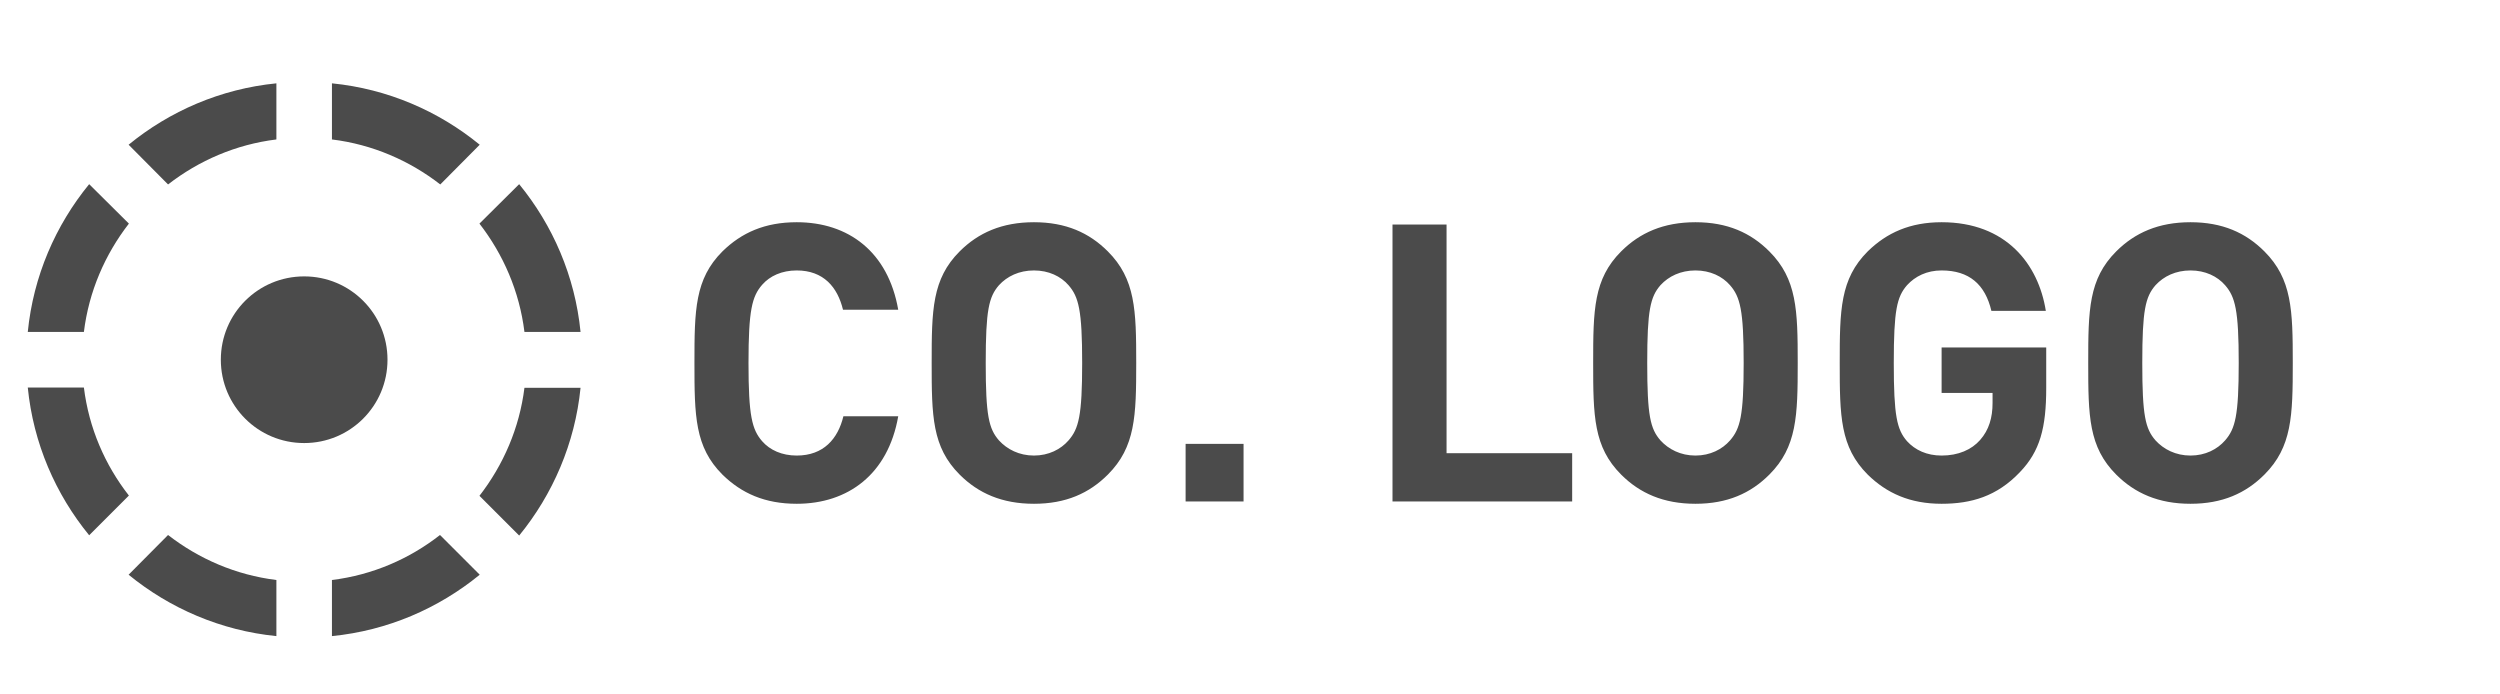
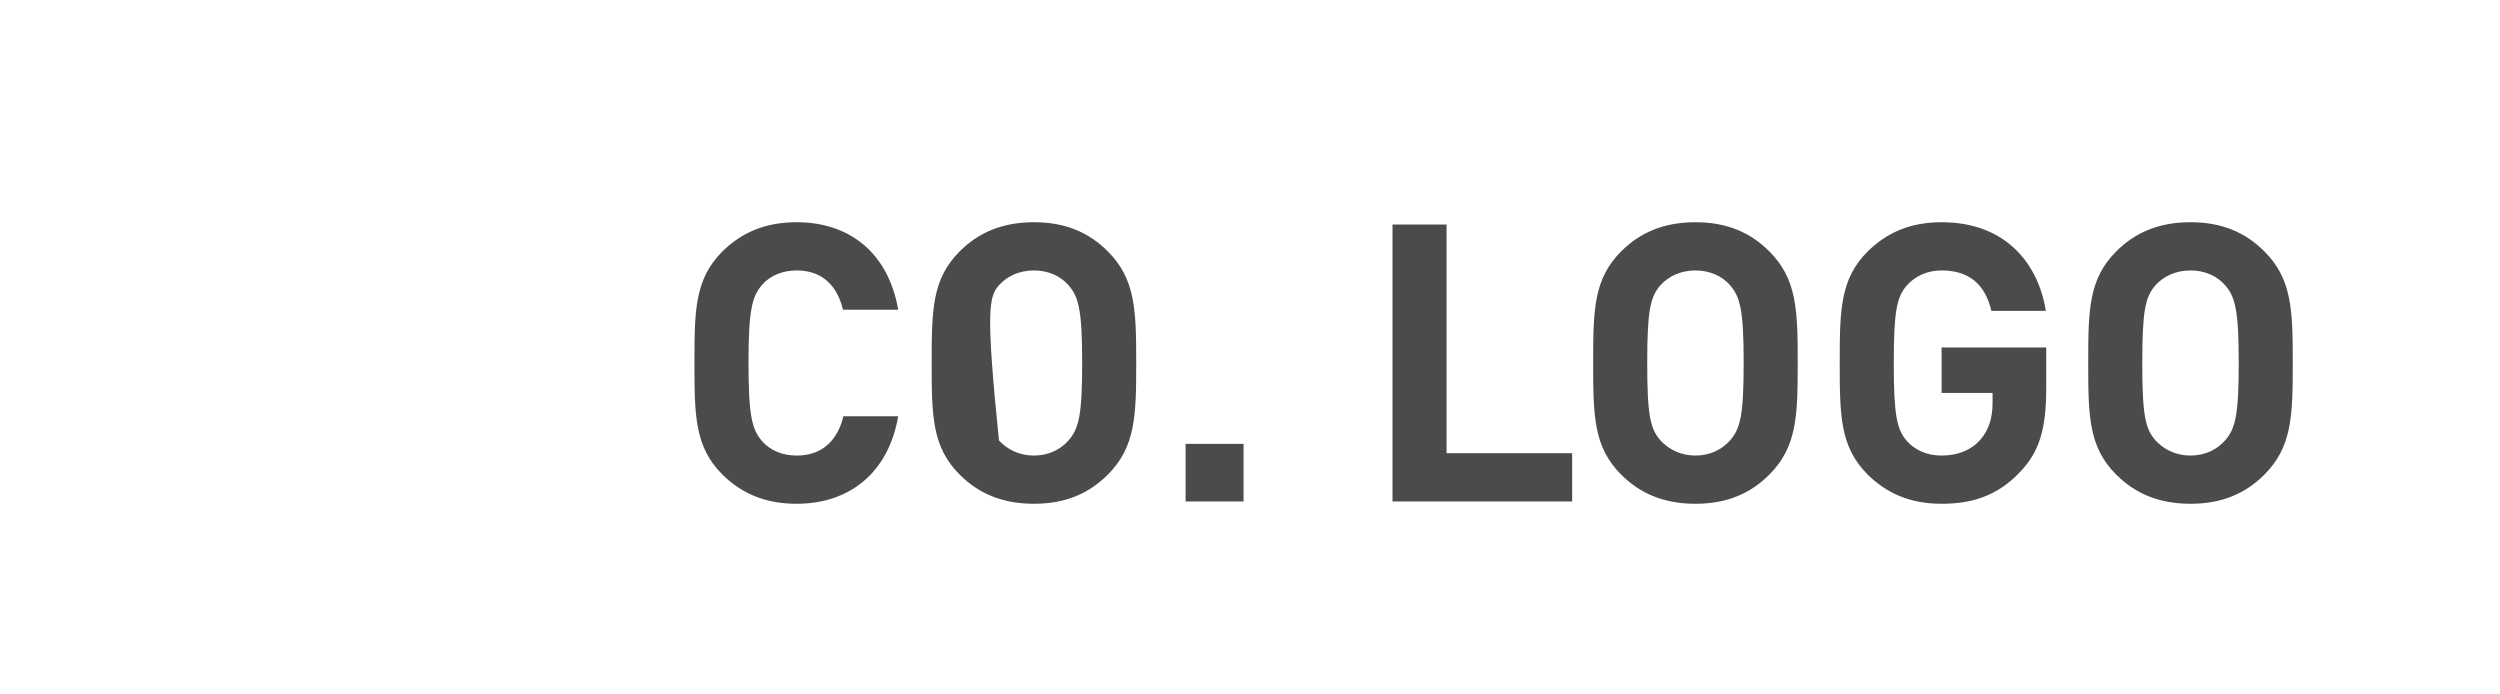
<svg xmlns="http://www.w3.org/2000/svg" xmlns:ns1="http://www.bohemiancoding.com/sketch/ns" width="90px" height="25px" viewBox="0 0 90 25" version="1.1">
  <title>user_mock_logo</title>
  <desc>Created with Sketch.</desc>
  <defs />
  <g id="Page-1" stroke="none" stroke-width="1" fill="none" fill-rule="evenodd" ns1:type="MSPage">
    <g id="user_mock_logo" ns1:type="MSArtboardGroup" fill="#4B4B4B">
-       <path d="M32.336,14.986 L30.362,14.986 C30.166,15.798 29.648,16.4 28.682,16.4 C28.15,16.4 27.716,16.204 27.436,15.882 C27.072,15.462 26.946,14.972 26.946,13.068 C26.946,11.164 27.072,10.674 27.436,10.254 C27.716,9.932 28.15,9.736 28.682,9.736 C29.648,9.736 30.152,10.338 30.348,11.15 L32.336,11.15 C31.972,9.064 30.544,8 28.682,8 C27.534,8 26.694,8.378 26.008,9.05 C25.014,10.044 25,11.164 25,13.068 C25,14.972 25.014,16.092 26.008,17.086 C26.694,17.758 27.534,18.136 28.682,18.136 C30.53,18.136 31.972,17.072 32.336,14.986 L32.336,14.986 Z M40.904,13.068 C40.904,11.164 40.876,10.044 39.882,9.05 C39.21,8.378 38.37,8 37.222,8 C36.074,8 35.22,8.378 34.548,9.05 C33.554,10.044 33.54,11.164 33.54,13.068 C33.54,14.972 33.554,16.092 34.548,17.086 C35.22,17.758 36.074,18.136 37.222,18.136 C38.37,18.136 39.21,17.758 39.882,17.086 C40.876,16.092 40.904,14.972 40.904,13.068 L40.904,13.068 Z M38.958,13.068 C38.958,14.972 38.832,15.434 38.468,15.854 C38.188,16.176 37.754,16.4 37.222,16.4 C36.69,16.4 36.256,16.176 35.962,15.854 C35.598,15.434 35.486,14.972 35.486,13.068 C35.486,11.164 35.598,10.688 35.962,10.268 C36.256,9.946 36.69,9.736 37.222,9.736 C37.754,9.736 38.188,9.946 38.468,10.268 C38.832,10.688 38.958,11.164 38.958,13.068 L38.958,13.068 Z M44.768,18.052 L44.768,15.98 L42.682,15.98 L42.682,18.052 L44.768,18.052 Z M56.598,18.052 L56.598,16.316 L52.076,16.316 L52.076,8.084 L50.13,8.084 L50.13,18.052 L56.598,18.052 Z M64.718,13.068 C64.718,11.164 64.69,10.044 63.696,9.05 C63.024,8.378 62.184,8 61.036,8 C59.888,8 59.034,8.378 58.362,9.05 C57.368,10.044 57.354,11.164 57.354,13.068 C57.354,14.972 57.368,16.092 58.362,17.086 C59.034,17.758 59.888,18.136 61.036,18.136 C62.184,18.136 63.024,17.758 63.696,17.086 C64.69,16.092 64.718,14.972 64.718,13.068 L64.718,13.068 Z M62.772,13.068 C62.772,14.972 62.646,15.434 62.282,15.854 C62.002,16.176 61.568,16.4 61.036,16.4 C60.504,16.4 60.07,16.176 59.776,15.854 C59.412,15.434 59.3,14.972 59.3,13.068 C59.3,11.164 59.412,10.688 59.776,10.268 C60.07,9.946 60.504,9.736 61.036,9.736 C61.568,9.736 62.002,9.946 62.282,10.268 C62.646,10.688 62.772,11.164 62.772,13.068 L62.772,13.068 Z M73.664,13.964 L73.664,12.508 L69.898,12.508 L69.898,14.146 L71.732,14.146 L71.732,14.51 C71.732,15.028 71.606,15.476 71.284,15.84 C70.976,16.19 70.5,16.4 69.898,16.4 C69.366,16.4 68.946,16.204 68.652,15.882 C68.288,15.462 68.176,14.972 68.176,13.068 C68.176,11.164 68.288,10.688 68.652,10.268 C68.946,9.946 69.366,9.736 69.898,9.736 C70.892,9.736 71.466,10.24 71.69,11.192 L73.65,11.192 C73.384,9.512 72.222,8 69.898,8 C68.764,8 67.924,8.378 67.238,9.05 C66.244,10.044 66.23,11.164 66.23,13.068 C66.23,14.972 66.244,16.092 67.238,17.086 C67.924,17.758 68.764,18.136 69.898,18.136 C70.962,18.136 71.886,17.87 72.712,17.002 C73.44,16.246 73.664,15.406 73.664,13.964 L73.664,13.964 Z M82.54,13.068 C82.54,11.164 82.512,10.044 81.518,9.05 C80.846,8.378 80.006,8 78.858,8 C77.71,8 76.856,8.378 76.184,9.05 C75.19,10.044 75.176,11.164 75.176,13.068 C75.176,14.972 75.19,16.092 76.184,17.086 C76.856,17.758 77.71,18.136 78.858,18.136 C80.006,18.136 80.846,17.758 81.518,17.086 C82.512,16.092 82.54,14.972 82.54,13.068 L82.54,13.068 Z M80.594,13.068 C80.594,14.972 80.468,15.434 80.104,15.854 C79.824,16.176 79.39,16.4 78.858,16.4 C78.326,16.4 77.892,16.176 77.598,15.854 C77.234,15.434 77.122,14.972 77.122,13.068 C77.122,11.164 77.234,10.688 77.598,10.268 C77.892,9.946 78.326,9.736 78.858,9.736 C79.39,9.736 79.824,9.946 80.104,10.268 C80.468,10.688 80.594,11.164 80.594,13.068 L80.594,13.068 Z" id="CO.-LOGO" ns1:type="MSShapeGroup" />
-       <path d="M9.95,5.02 L9.95,3 C7.94,3.2 6.11,4 4.63,5.21 L6.05,6.64 C7.16,5.78 8.49,5.2 9.95,5.02 L9.95,5.02 Z M17.27,5.21 C15.79,4 13.96,3.2 11.95,3 L11.95,5.02 C13.41,5.2 14.74,5.78 15.85,6.64 L17.27,5.21 L17.27,5.21 Z M18.88,11.95 L20.9,11.95 C20.7,9.94 19.9,8.11 18.69,6.63 L17.26,8.05 C18.12,9.16 18.7,10.49 18.88,11.95 L18.88,11.95 Z M4.64,8.05 L3.21,6.63 C2,8.11 1.2,9.94 1,11.95 L3.02,11.95 C3.2,10.49 3.78,9.16 4.64,8.05 L4.64,8.05 Z M3.02,13.95 L1,13.95 C1.2,15.96 2,17.79 3.21,19.27 L4.64,17.84 C3.78,16.74 3.2,15.41 3.02,13.95 L3.02,13.95 Z M13.95,12.95 C13.95,11.29 12.61,9.95 10.95,9.95 C9.29,9.95 7.95,11.29 7.95,12.95 C7.95,14.61 9.29,15.95 10.95,15.95 C12.61,15.95 13.95,14.61 13.95,12.95 L13.95,12.95 Z M17.26,17.85 L18.69,19.28 C19.9,17.8 20.7,15.96 20.9,13.96 L18.88,13.96 C18.7,15.41 18.12,16.74 17.26,17.85 L17.26,17.85 Z M11.95,20.88 L11.95,22.9 C13.96,22.7 15.79,21.9 17.27,20.69 L15.84,19.26 C14.74,20.12 13.41,20.7 11.95,20.88 L11.95,20.88 Z M4.63,20.69 C6.11,21.9 7.95,22.7 9.95,22.9 L9.95,20.88 C8.49,20.7 7.16,20.12 6.05,19.26 L4.63,20.69 L4.63,20.69 Z" id="Shape" ns1:type="MSShapeGroup" />
+       <path d="M32.336,14.986 L30.362,14.986 C30.166,15.798 29.648,16.4 28.682,16.4 C28.15,16.4 27.716,16.204 27.436,15.882 C27.072,15.462 26.946,14.972 26.946,13.068 C26.946,11.164 27.072,10.674 27.436,10.254 C27.716,9.932 28.15,9.736 28.682,9.736 C29.648,9.736 30.152,10.338 30.348,11.15 L32.336,11.15 C31.972,9.064 30.544,8 28.682,8 C27.534,8 26.694,8.378 26.008,9.05 C25.014,10.044 25,11.164 25,13.068 C25,14.972 25.014,16.092 26.008,17.086 C26.694,17.758 27.534,18.136 28.682,18.136 C30.53,18.136 31.972,17.072 32.336,14.986 L32.336,14.986 Z M40.904,13.068 C40.904,11.164 40.876,10.044 39.882,9.05 C39.21,8.378 38.37,8 37.222,8 C36.074,8 35.22,8.378 34.548,9.05 C33.554,10.044 33.54,11.164 33.54,13.068 C33.54,14.972 33.554,16.092 34.548,17.086 C35.22,17.758 36.074,18.136 37.222,18.136 C38.37,18.136 39.21,17.758 39.882,17.086 C40.876,16.092 40.904,14.972 40.904,13.068 L40.904,13.068 Z M38.958,13.068 C38.958,14.972 38.832,15.434 38.468,15.854 C38.188,16.176 37.754,16.4 37.222,16.4 C36.69,16.4 36.256,16.176 35.962,15.854 C35.486,11.164 35.598,10.688 35.962,10.268 C36.256,9.946 36.69,9.736 37.222,9.736 C37.754,9.736 38.188,9.946 38.468,10.268 C38.832,10.688 38.958,11.164 38.958,13.068 L38.958,13.068 Z M44.768,18.052 L44.768,15.98 L42.682,15.98 L42.682,18.052 L44.768,18.052 Z M56.598,18.052 L56.598,16.316 L52.076,16.316 L52.076,8.084 L50.13,8.084 L50.13,18.052 L56.598,18.052 Z M64.718,13.068 C64.718,11.164 64.69,10.044 63.696,9.05 C63.024,8.378 62.184,8 61.036,8 C59.888,8 59.034,8.378 58.362,9.05 C57.368,10.044 57.354,11.164 57.354,13.068 C57.354,14.972 57.368,16.092 58.362,17.086 C59.034,17.758 59.888,18.136 61.036,18.136 C62.184,18.136 63.024,17.758 63.696,17.086 C64.69,16.092 64.718,14.972 64.718,13.068 L64.718,13.068 Z M62.772,13.068 C62.772,14.972 62.646,15.434 62.282,15.854 C62.002,16.176 61.568,16.4 61.036,16.4 C60.504,16.4 60.07,16.176 59.776,15.854 C59.412,15.434 59.3,14.972 59.3,13.068 C59.3,11.164 59.412,10.688 59.776,10.268 C60.07,9.946 60.504,9.736 61.036,9.736 C61.568,9.736 62.002,9.946 62.282,10.268 C62.646,10.688 62.772,11.164 62.772,13.068 L62.772,13.068 Z M73.664,13.964 L73.664,12.508 L69.898,12.508 L69.898,14.146 L71.732,14.146 L71.732,14.51 C71.732,15.028 71.606,15.476 71.284,15.84 C70.976,16.19 70.5,16.4 69.898,16.4 C69.366,16.4 68.946,16.204 68.652,15.882 C68.288,15.462 68.176,14.972 68.176,13.068 C68.176,11.164 68.288,10.688 68.652,10.268 C68.946,9.946 69.366,9.736 69.898,9.736 C70.892,9.736 71.466,10.24 71.69,11.192 L73.65,11.192 C73.384,9.512 72.222,8 69.898,8 C68.764,8 67.924,8.378 67.238,9.05 C66.244,10.044 66.23,11.164 66.23,13.068 C66.23,14.972 66.244,16.092 67.238,17.086 C67.924,17.758 68.764,18.136 69.898,18.136 C70.962,18.136 71.886,17.87 72.712,17.002 C73.44,16.246 73.664,15.406 73.664,13.964 L73.664,13.964 Z M82.54,13.068 C82.54,11.164 82.512,10.044 81.518,9.05 C80.846,8.378 80.006,8 78.858,8 C77.71,8 76.856,8.378 76.184,9.05 C75.19,10.044 75.176,11.164 75.176,13.068 C75.176,14.972 75.19,16.092 76.184,17.086 C76.856,17.758 77.71,18.136 78.858,18.136 C80.006,18.136 80.846,17.758 81.518,17.086 C82.512,16.092 82.54,14.972 82.54,13.068 L82.54,13.068 Z M80.594,13.068 C80.594,14.972 80.468,15.434 80.104,15.854 C79.824,16.176 79.39,16.4 78.858,16.4 C78.326,16.4 77.892,16.176 77.598,15.854 C77.234,15.434 77.122,14.972 77.122,13.068 C77.122,11.164 77.234,10.688 77.598,10.268 C77.892,9.946 78.326,9.736 78.858,9.736 C79.39,9.736 79.824,9.946 80.104,10.268 C80.468,10.688 80.594,11.164 80.594,13.068 L80.594,13.068 Z" id="CO.-LOGO" ns1:type="MSShapeGroup" />
    </g>
  </g>
</svg>